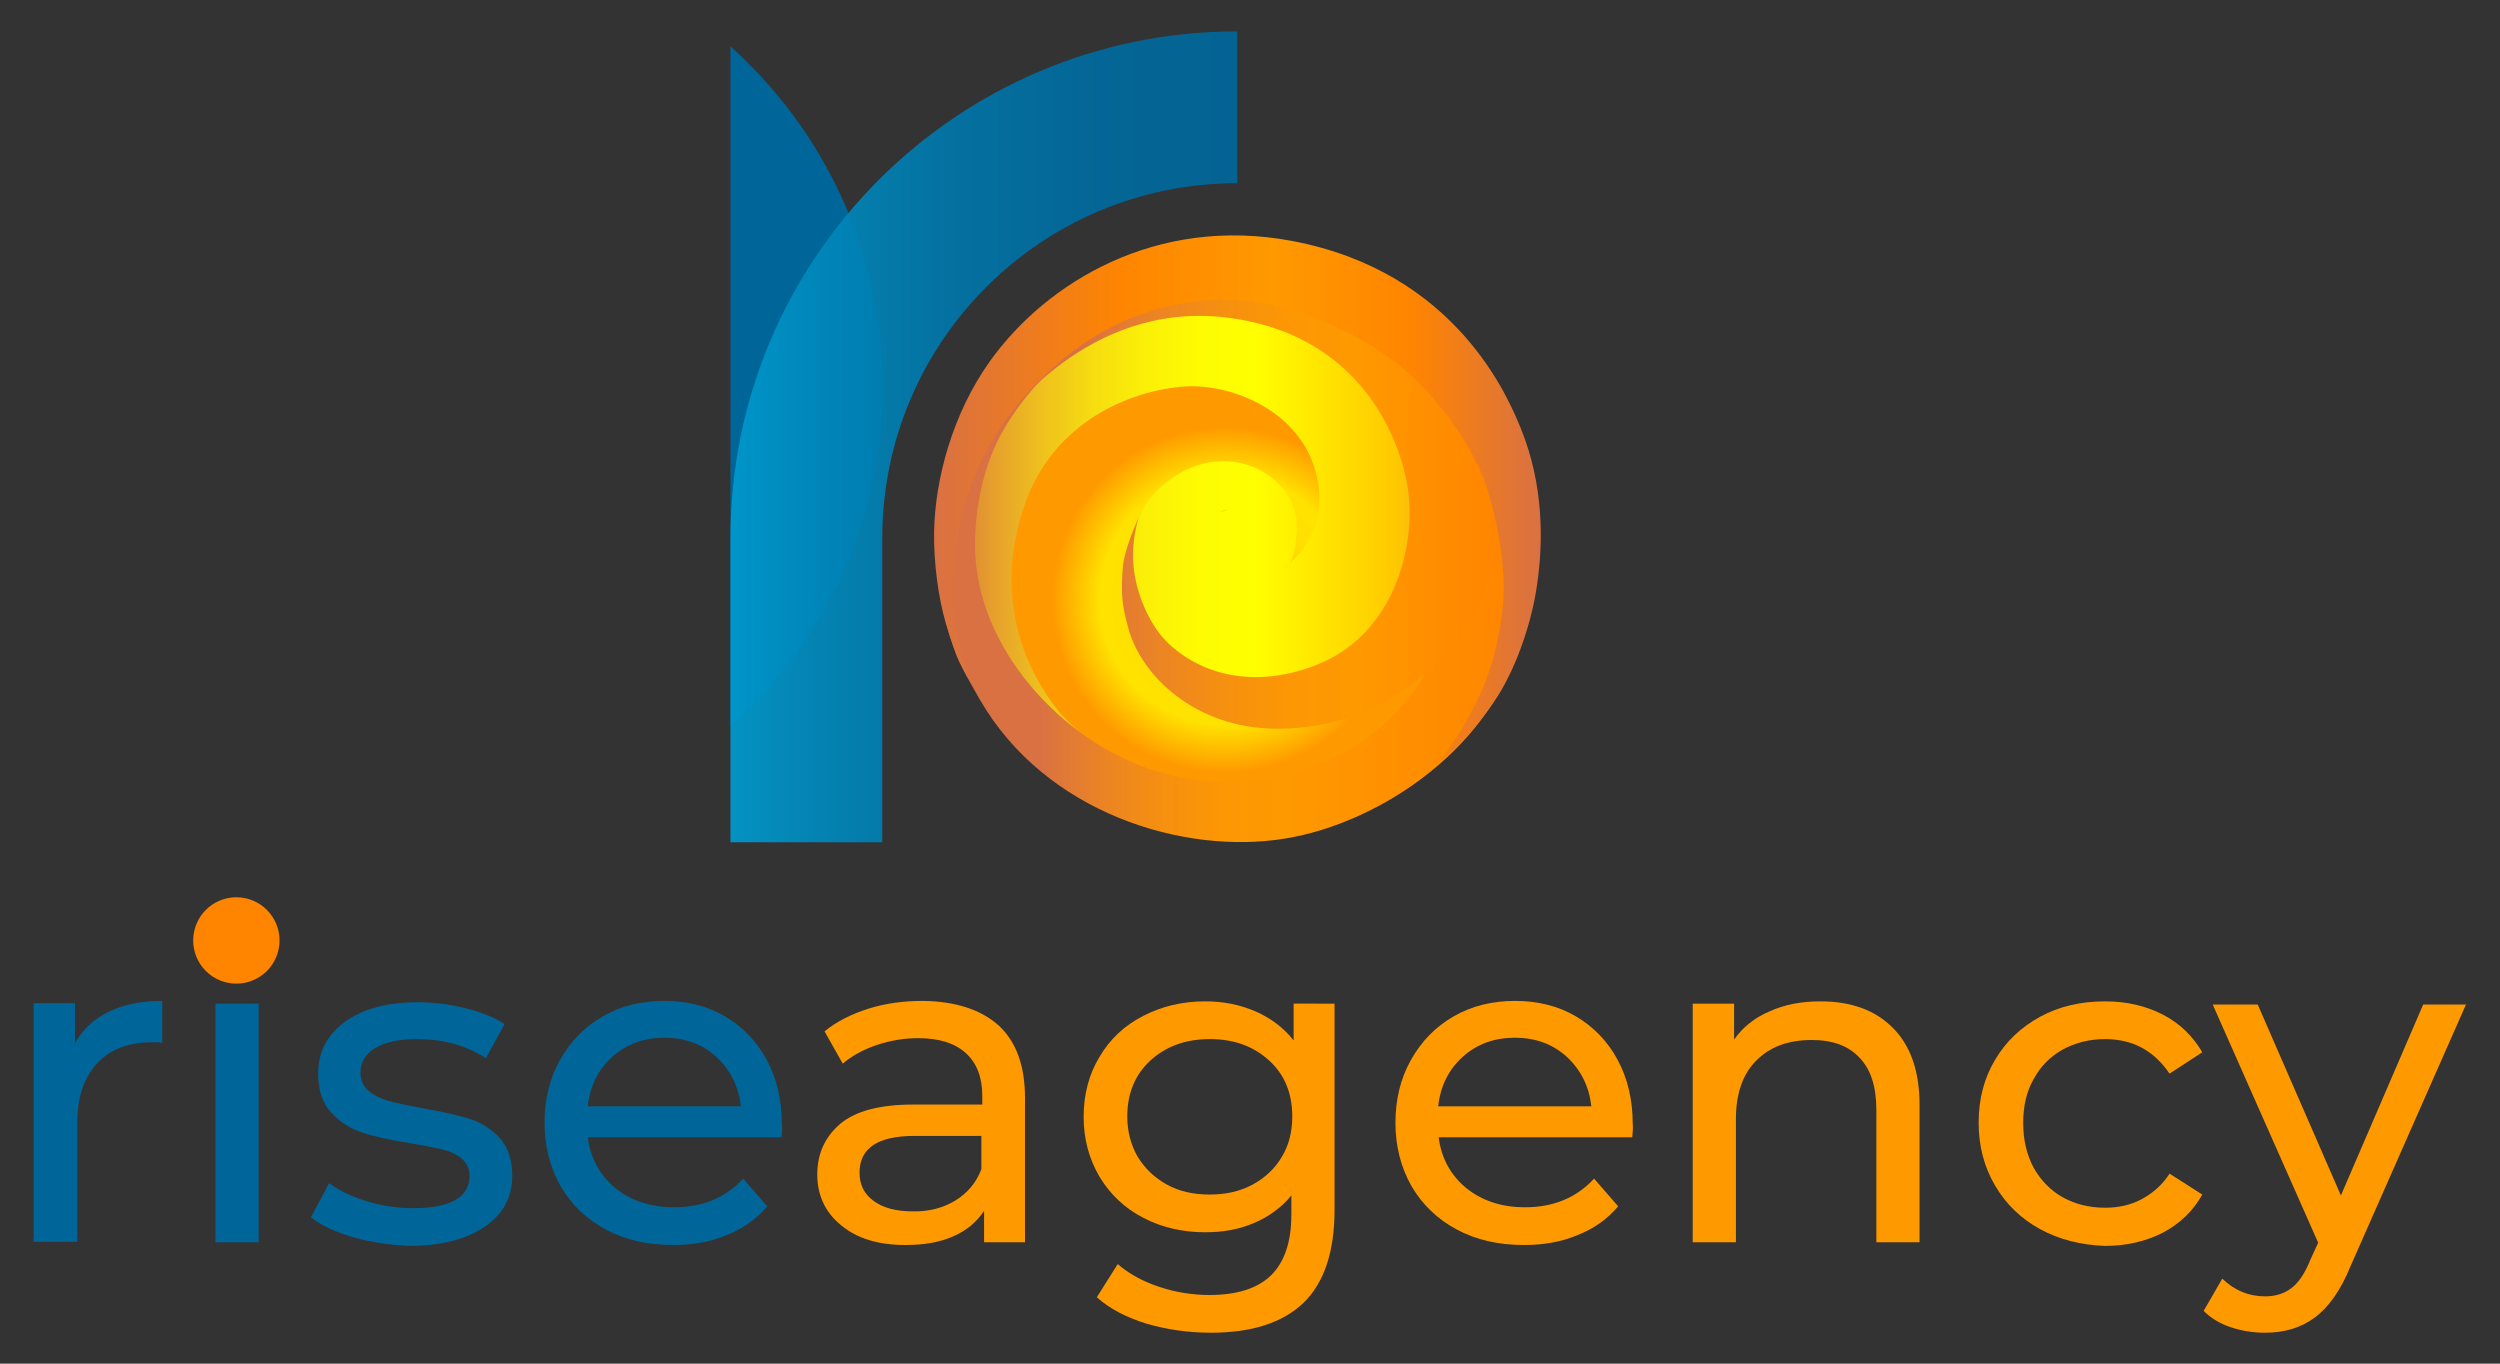
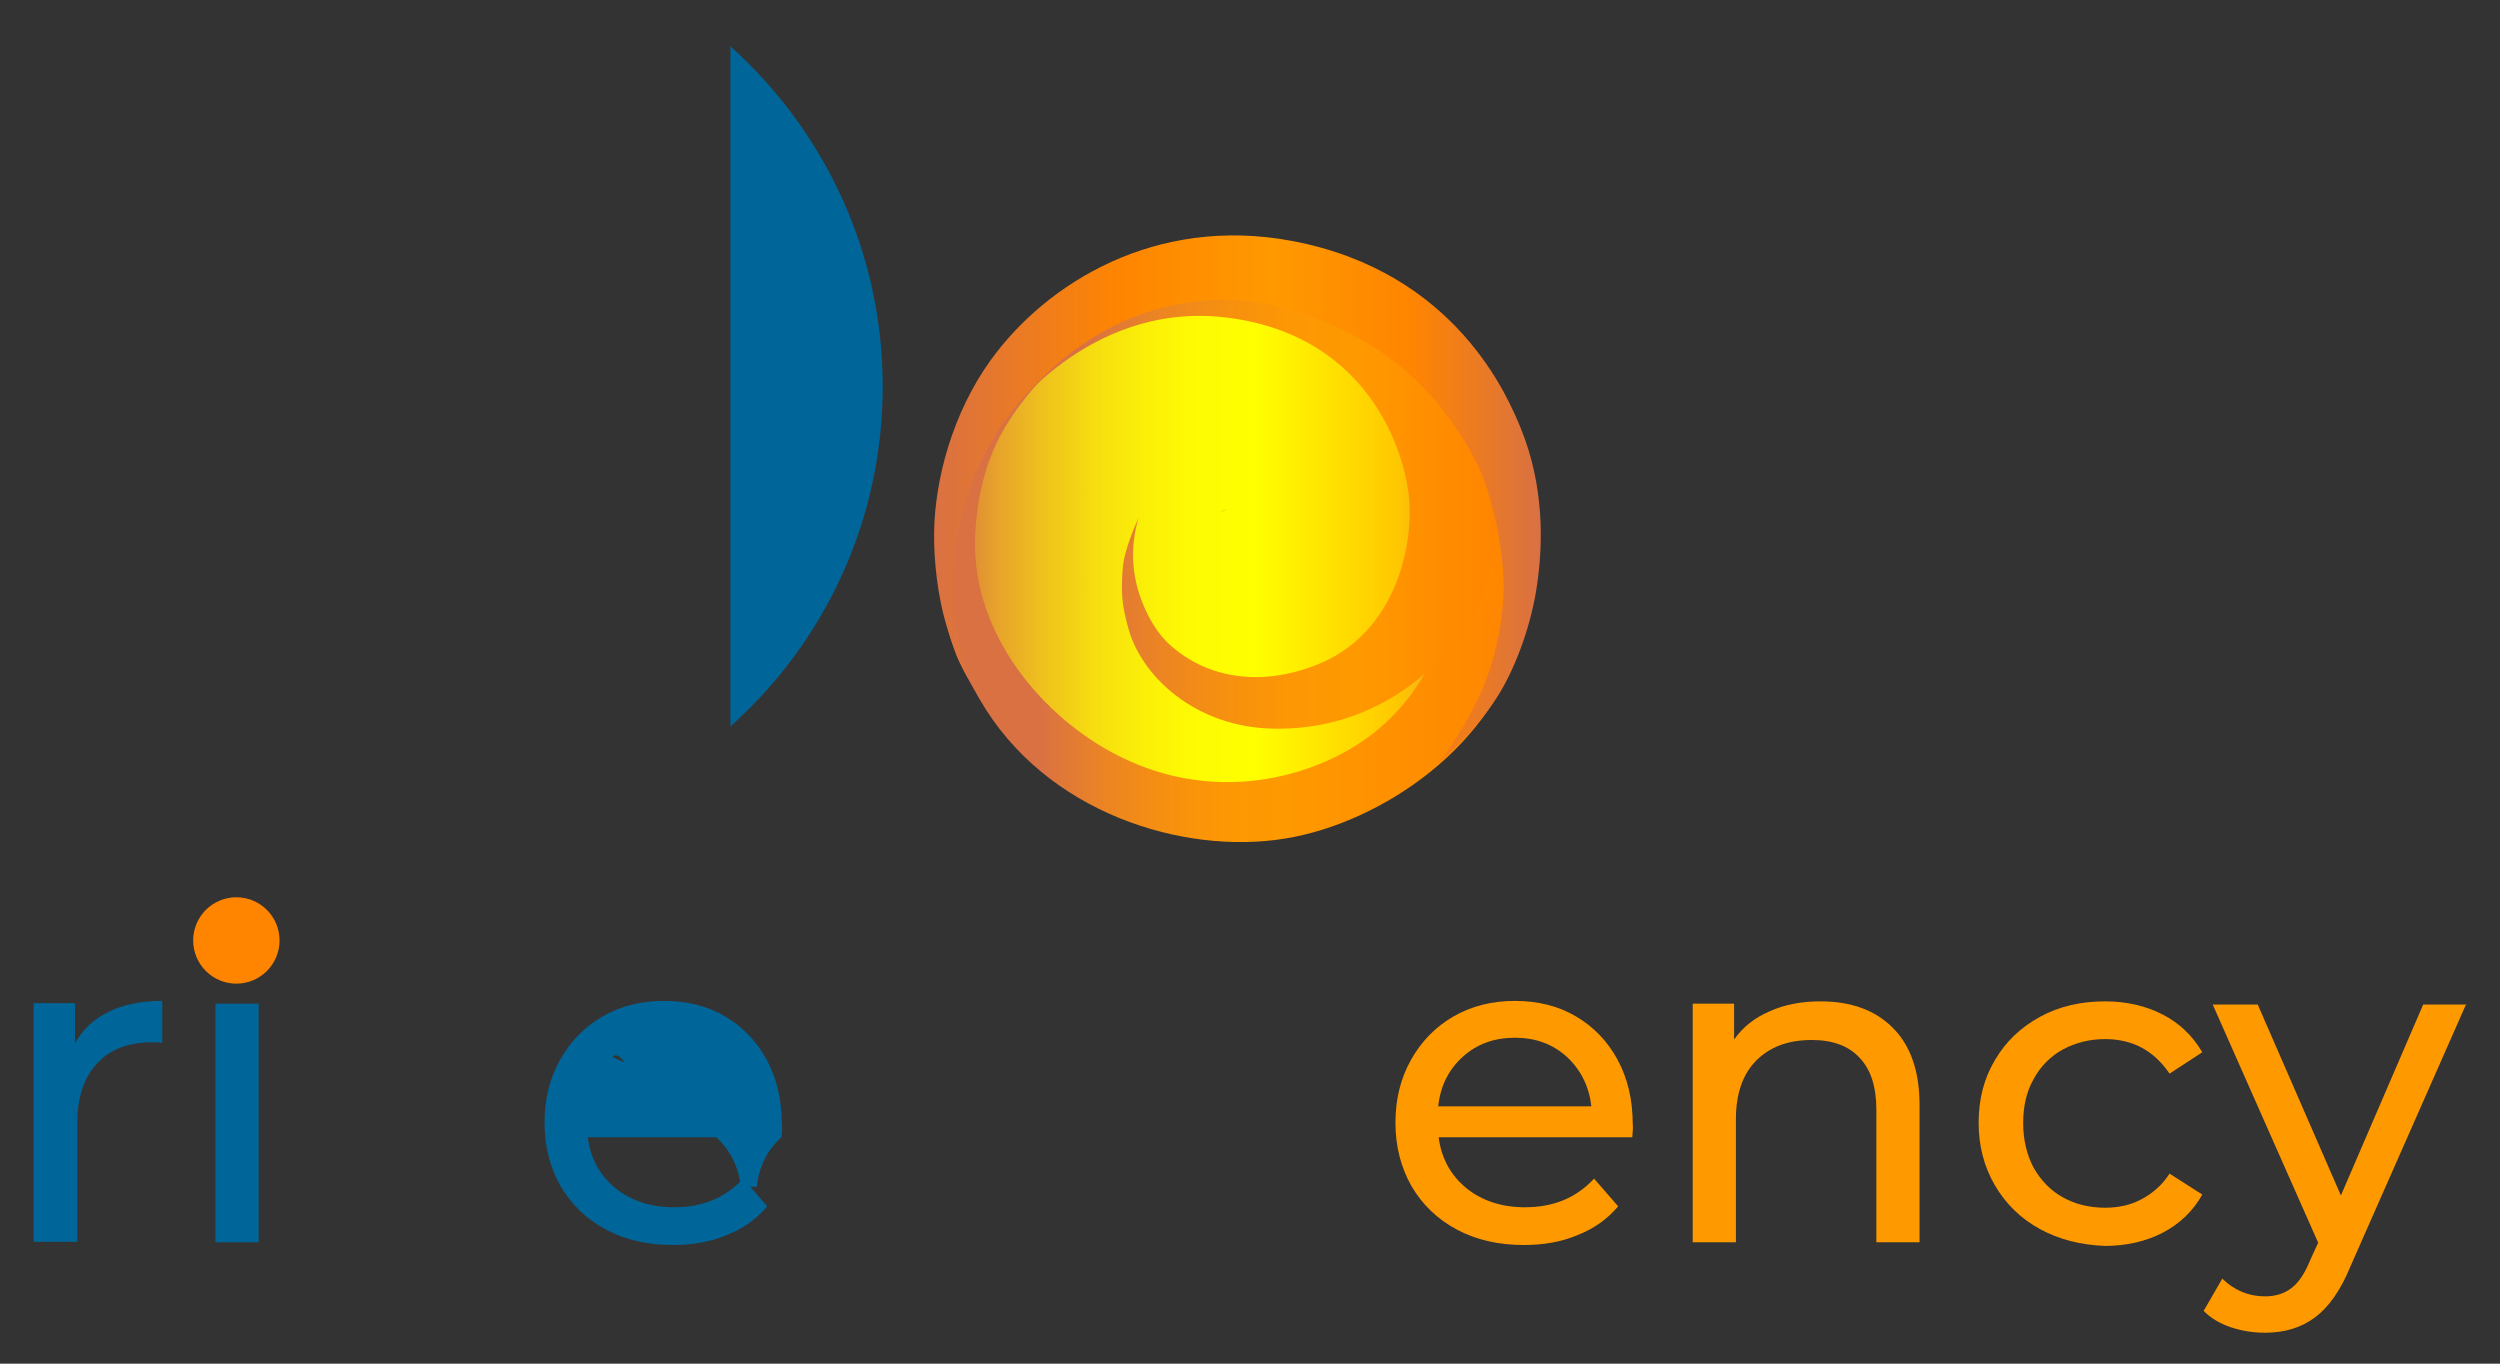
<svg xmlns="http://www.w3.org/2000/svg" id="Слой_1" x="0px" y="0px" viewBox="0 0 550 300" style="enable-background:new 0 0 550 300;" xml:space="preserve">
  <rect x="0" y="0" width="550" height="300" fill="#333333" stroke="none" />
  <style type="text/css"> .st0{fill:#006699;} .st1{opacity:0.93;fill:url(#SVGID_1_);} .st2{fill:#FF9900;} .st3{fill:#FF8500;} .st4{fill:url(#SVGID_2_);} .st5{fill:url(#SVGID_3_);} .st6{fill:url(#SVGID_4_);} .st7{fill:url(#SVGID_5_);} .st8{fill:url(#SVGID_6_);} </style>
  <path class="st0" d="M160.7,10.2c20.5,18.4,33.5,45.1,33.5,74.8s-12.9,56.4-33.5,74.8" />
  <linearGradient id="SVGID_1_" gradientUnits="userSpaceOnUse" x1="160.692" y1="96.129" x2="272.195" y2="96.129">
    <stop offset="0" style="stop-color:#0099CC" />
    <stop offset="0.175" style="stop-color:#0088BB" />
    <stop offset="0.439" style="stop-color:#0075A8" />
    <stop offset="0.711" style="stop-color:#006A9D" />
    <stop offset="1" style="stop-color:#006699" />
  </linearGradient>
-   <path class="st1" d="M194.1,185.3c0-24.8,0-38.5,0-66.9c0-43.1,34.9-78.1,78.1-78.1V6.9c-61.6,0-111.5,49.9-111.5,111.5 c0,25.1,0,42.9,0,66.9" />
  <g>
    <path class="st0" d="M23.9,222.6c3.2-1.6,7.2-2.4,11.8-2.4v9.2c-0.5-0.1-1.3-0.1-2.2-0.1c-5.2,0-9.2,1.5-12.1,4.6 c-2.9,3.1-4.4,7.5-4.4,13.1v26.2H7.4v-52.5h9.1v8.8C18.2,226.5,20.6,224.2,23.9,222.6z" />
    <path class="st0" d="M47.5,208.9c-1.2-1.2-1.8-2.6-1.8-4.4c0-1.7,0.6-3.2,1.8-4.4c1.2-1.2,2.8-1.8,4.6-1.8c1.8,0,3.4,0.6,4.6,1.7 c1.2,1.2,1.8,2.6,1.8,4.3c0,1.8-0.6,3.3-1.8,4.5c-1.2,1.2-2.8,1.8-4.6,1.8C50.3,210.7,48.7,210.1,47.5,208.9z M47.4,220.8h9.5v52.5 h-9.5V220.8z" />
-     <path class="st0" d="M77.7,272.2c-4-1.2-7.1-2.6-9.3-4.4l4-7.5c2.3,1.7,5.1,3,8.4,4c3.3,1,6.6,1.5,10,1.5c8.3,0,12.5-2.4,12.5-7.1 c0-1.6-0.6-2.8-1.7-3.8c-1.1-0.9-2.5-1.6-4.2-2c-1.7-0.4-4.1-0.9-7.2-1.4c-4.2-0.7-7.7-1.4-10.4-2.3c-2.7-0.9-5-2.3-6.9-4.4 c-1.9-2-2.9-4.9-2.9-8.6c0-4.8,2-8.6,5.9-11.4c4-2.9,9.3-4.3,16-4.3c3.5,0,7,0.4,10.5,1.3c3.5,0.9,6.4,2,8.6,3.5l-4.1,7.5 c-4.3-2.8-9.4-4.2-15.2-4.2c-4,0-7.1,0.7-9.2,2c-2.1,1.3-3.2,3.1-3.2,5.3c0,1.7,0.6,3.1,1.8,4.1c1.2,1,2.7,1.7,4.4,2.2 c1.8,0.5,4.2,1,7.4,1.6c4.2,0.7,7.6,1.5,10.3,2.3c2.6,0.8,4.8,2.2,6.7,4.2c1.8,2,2.8,4.8,2.8,8.3c0,4.8-2,8.5-6.1,11.3 s-9.6,4.2-16.6,4.2C85.8,273.9,81.6,273.3,77.7,272.2z" />
-     <path class="st0" d="M171.9,250.2h-42.6c0.6,4.6,2.6,8.3,6.1,11.2c3.5,2.8,7.8,4.2,12.9,4.2c6.3,0,11.3-2.1,15.2-6.3l5.3,6.1 c-2.4,2.8-5.3,4.9-8.9,6.3c-3.5,1.5-7.5,2.2-11.8,2.2c-5.6,0-10.5-1.1-14.8-3.4c-4.3-2.3-7.6-5.5-10-9.6c-2.3-4.1-3.5-8.7-3.5-13.9 c0-5.1,1.1-9.7,3.4-13.8c2.3-4.1,5.4-7.3,9.4-9.6c4-2.3,8.5-3.4,13.5-3.4c5,0,9.5,1.1,13.4,3.4c3.9,2.3,7,5.5,9.2,9.6 c2.2,4.1,3.3,8.8,3.3,14.1C172.1,248.1,172.1,249,171.9,250.2z M134.7,232.5c-3.1,2.8-4.9,6.4-5.4,10.9H163 c-0.5-4.4-2.3-8-5.4-10.9c-3.1-2.8-6.9-4.2-11.4-4.2S137.8,229.7,134.7,232.5z" />
-     <path class="st2" d="M219.7,225.6c3.9,3.6,5.8,8.9,5.8,16v31.7h-9v-6.9c-1.6,2.4-3.8,4.3-6.8,5.6c-2.9,1.3-6.4,1.9-10.5,1.9 c-5.9,0-10.6-1.4-14.1-4.3c-3.5-2.8-5.3-6.6-5.3-11.2c0-4.6,1.7-8.3,5.1-11.2c3.4-2.8,8.7-4.2,16.1-4.2h15.1v-1.9 c0-4.1-1.2-7.2-3.6-9.4c-2.4-2.2-5.9-3.3-10.5-3.3c-3.1,0-6.1,0.5-9.1,1.5c-3,1-5.5,2.4-7.5,4.1l-4-7.1c2.7-2.2,5.9-3.8,9.7-5 c3.8-1.2,7.8-1.7,12-1.7C210.2,220.3,215.8,222.1,219.7,225.6z M210.2,264.1c2.6-1.6,4.6-3.9,5.7-6.9v-7.3h-14.7 c-8.1,0-12.1,2.7-12.1,8.1c0,2.6,1,4.7,3.1,6.2c2,1.5,4.9,2.3,8.5,2.3C204.4,266.6,207.6,265.7,210.2,264.1z" />
-     <path class="st2" d="M293.6,220.8v45.4c0,9.2-2.3,16-6.8,20.4c-4.6,4.4-11.4,6.6-20.4,6.6c-5,0-9.7-0.7-14.2-2 c-4.5-1.4-8.1-3.3-10.9-5.8l4.6-7.3c2.4,2.1,5.5,3.8,9.1,5c3.6,1.2,7.3,1.8,11.1,1.8c6.1,0,10.7-1.5,13.6-4.4 c2.9-2.9,4.4-7.3,4.4-13.3V263c-2.2,2.7-5,4.7-8.3,6.1c-3.3,1.4-6.8,2-10.7,2c-5,0-9.6-1.1-13.6-3.2c-4.1-2.1-7.3-5.2-9.6-9 c-2.3-3.9-3.5-8.3-3.5-13.2c0-5,1.2-9.4,3.5-13.2c2.3-3.9,5.5-6.9,9.6-9c4.1-2.1,8.6-3.2,13.6-3.2c4,0,7.6,0.7,11.1,2.2 c3.4,1.5,6.2,3.6,8.4,6.4v-8.1H293.6z M275.6,260.6c2.7-1.5,4.9-3.5,6.4-6.1c1.6-2.6,2.3-5.6,2.3-8.9c0-5.1-1.7-9.2-5.1-12.3 c-3.4-3.1-7.7-4.7-13-4.7c-5.4,0-9.7,1.6-13.1,4.7c-3.4,3.1-5.1,7.3-5.1,12.3c0,3.3,0.8,6.3,2.3,8.9c1.6,2.6,3.7,4.6,6.4,6.1 c2.7,1.5,5.9,2.2,9.4,2.2C269.7,262.8,272.8,262.1,275.6,260.6z" />
+     <path class="st0" d="M171.9,250.2h-42.6c0.6,4.6,2.6,8.3,6.1,11.2c3.5,2.8,7.8,4.2,12.9,4.2c6.3,0,11.3-2.1,15.2-6.3l5.3,6.1 c-2.4,2.8-5.3,4.9-8.9,6.3c-3.5,1.5-7.5,2.2-11.8,2.2c-5.6,0-10.5-1.1-14.8-3.4c-4.3-2.3-7.6-5.5-10-9.6c-2.3-4.1-3.5-8.7-3.5-13.9 c0-5.1,1.1-9.7,3.4-13.8c2.3-4.1,5.4-7.3,9.4-9.6c4-2.3,8.5-3.4,13.5-3.4c5,0,9.5,1.1,13.4,3.4c3.9,2.3,7,5.5,9.2,9.6 c2.2,4.1,3.3,8.8,3.3,14.1C172.1,248.1,172.1,249,171.9,250.2z c-3.1,2.8-4.9,6.4-5.4,10.9H163 c-0.5-4.4-2.3-8-5.4-10.9c-3.1-2.8-6.9-4.2-11.4-4.2S137.8,229.7,134.7,232.5z" />
    <path class="st2" d="M359.1,250.2h-42.6c0.6,4.6,2.6,8.3,6.1,11.2c3.5,2.8,7.8,4.2,12.9,4.2c6.3,0,11.3-2.1,15.2-6.3l5.3,6.1 c-2.4,2.8-5.3,4.9-8.9,6.3c-3.5,1.5-7.5,2.2-11.8,2.2c-5.6,0-10.5-1.1-14.8-3.4c-4.3-2.3-7.6-5.5-10-9.6c-2.3-4.1-3.5-8.7-3.5-13.9 c0-5.1,1.1-9.7,3.4-13.8c2.3-4.1,5.4-7.3,9.4-9.6c4-2.3,8.5-3.4,13.5-3.4c5,0,9.5,1.1,13.4,3.4c3.9,2.3,7,5.5,9.2,9.6 c2.2,4.1,3.3,8.8,3.3,14.1C359.3,248.1,359.2,249,359.1,250.2z M321.8,232.5c-3.1,2.8-4.9,6.4-5.4,10.9h33.7 c-0.5-4.4-2.3-8-5.4-10.9c-3.1-2.8-6.9-4.2-11.4-4.2C328.7,228.3,324.9,229.7,321.8,232.5z" />
    <path class="st2" d="M416.4,226.1c3.9,3.9,5.9,9.5,5.9,17v30.2h-9.5v-29.1c0-5.1-1.2-8.9-3.7-11.5c-2.4-2.6-5.9-3.9-10.5-3.9 c-5.2,0-9.2,1.5-12.2,4.5c-3,3-4.5,7.3-4.5,12.9v27.1h-9.5v-52.5h9.1v7.9c1.9-2.7,4.5-4.8,7.8-6.2c3.3-1.5,7-2.2,11.2-2.2 C407.2,220.3,412.5,222.2,416.4,226.1z" />
    <path class="st2" d="M448.8,270.4c-4.2-2.3-7.5-5.5-9.9-9.6c-2.4-4.1-3.6-8.7-3.6-13.8c0-5.2,1.2-9.8,3.6-13.8 c2.4-4.1,5.7-7.2,9.9-9.5c4.2-2.3,9-3.4,14.3-3.4c4.8,0,9,1,12.7,2.9c3.7,1.9,6.6,4.7,8.7,8.3l-7.2,4.7c-1.7-2.5-3.7-4.4-6.1-5.7 c-2.4-1.3-5.2-1.9-8.1-1.9c-3.4,0-6.5,0.8-9.3,2.3c-2.7,1.5-4.9,3.7-6.4,6.5c-1.6,2.8-2.3,6-2.3,9.7c0,3.7,0.8,7,2.3,9.8 c1.6,2.8,3.7,5,6.4,6.5c2.7,1.5,5.8,2.3,9.3,2.3c3,0,5.7-0.6,8.1-1.9c2.4-1.3,4.5-3.1,6.1-5.6l7.2,4.6c-2,3.6-4.9,6.4-8.7,8.4 c-3.7,1.9-8,2.9-12.7,2.9C457.8,273.9,453,272.7,448.8,270.4z" />
    <path class="st2" d="M542.6,220.8l-25.5,57.8c-2.2,5.4-4.9,9.1-7.9,11.3s-6.6,3.3-10.9,3.3c-2.6,0-5.1-0.4-7.5-1.2 c-2.4-0.8-4.4-2-6-3.6l4.1-7.1c2.7,2.6,5.8,3.9,9.4,3.9c2.3,0,4.2-0.6,5.8-1.8c1.6-1.2,3-3.3,4.2-6.3l1.7-3.7l-23.2-52.4h9.9 l18.3,42l18.1-42H542.6z" />
  </g>
  <circle class="st3" cx="52" cy="206.9" r="9.5" />
  <linearGradient id="SVGID_2_" gradientUnits="userSpaceOnUse" x1="205.856" y1="118.187" x2="337.135" y2="118.187">
    <stop offset="5.347594e-03" style="stop-color:#D97143" />
    <stop offset="1.485691e-02" style="stop-color:#DA7640" />
    <stop offset="9.681948e-02" style="stop-color:#E6A02D" />
    <stop offset="0.181" style="stop-color:#EFC21D" />
    <stop offset="0.265" style="stop-color:#F6DD10" />
    <stop offset="0.352" style="stop-color:#FBF007" />
    <stop offset="0.44" style="stop-color:#FEFB02" />
    <stop offset="0.534" style="stop-color:#FFFF00" />
    <stop offset="0.769" style="stop-color:#FFC900" />
    <stop offset="1" style="stop-color:#D97143" />
  </linearGradient>
  <path class="st4" d="M207.7,134.5c-2.4-12.4-4.8-31.1,8.7-49.6s28.1-28.9,55.8-31.8c27.6-2.9,53.9,22.3,60.3,40.7 s10.3,48.1-16.1,71.6s-64,24.4-90.4-0.4s-15.3-59.1-4.5-72.7c10.7-13.6,42.3-34.8,71.2-13.8s17.2,53.8,3.1,63.3s-31.4,7.8-41.7-4.1 c-10.3-12-1.2-35.5,12.8-36.3c14-0.8,23.5,13.6,15.3,24.4c-4.9,6.3-12,4.2-15.7-0.2c-2.6-3.1-3.5-7.3-0.8-10.5 c6.6-7.8,13.2,0.8,11.2,4.5c-2.1,3.7-5.2,2.1-5.8,1.3c-0.6-0.8,0.9-2.6,0.9-2.6s-1.9,3,1.2,3.2c2.7,0.2,2.6-0.7,2-4.7 c-0.6-4-4.5-6.5-7.7-3.3c-3.3,3.3-5,8.4,0.5,12.7s14.1,3.1,16-4.5c1.9-7.6-1.9-15.4-6.6-17.4c-4.6-2-9.4-4.3-16.8-0.3 c-7.4,4-17.2,22.1-4.2,35.4c13,13.3,43.8,7.5,51-13.1c7.9-22.7-4.8-46.5-25.4-52.6c-20.6-6-45.9,3.3-56.7,15.7 c-12.6,14.4-17.1,30-13.8,47.1c1.1,5.7,3.7,14,3.7,14S208.8,140.2,207.7,134.5z" />
  <radialGradient id="SVGID_3_" cx="269.507" cy="131.907" r="46.942" gradientUnits="userSpaceOnUse">
    <stop offset="5.347594e-03" style="stop-color:#FF9900" />
    <stop offset="5.782847e-02" style="stop-color:#FFA600" />
    <stop offset="0.183" style="stop-color:#FFC100" />
    <stop offset="0.311" style="stop-color:#FFD400" />
    <stop offset="0.443" style="stop-color:#FFDF00" />
    <stop offset="0.583" style="stop-color:#FFE300" />
    <stop offset="0.812" style="stop-color:#FF9900" />
    <stop offset="0.984" style="stop-color:#FF9900" />
  </radialGradient>
-   <path class="st5" d="M315.5,142c0,0-32.2,21.5-47.1,12.4c-14.9-9.1-26.8-34.7-13.2-47.1c13.6-12.4,30.4-2.9,30.1,8.7 c-0.2,8.6-2.7,8.9-2.7,8.9s9.9-6.7,7.2-19.6c-3.1-15.3-19.8-21.3-30.1-20.2c-13.2,1.3-28.5,9.1-34.3,26s-2.4,32.7,7.2,45 c7.4,9.5,35.7,26.4,48.9,22.3c13.2-4.1,34.7-28.1,34.7-28.1L315.5,142z" />
  <linearGradient id="SVGID_4_" gradientUnits="userSpaceOnUse" x1="206.816" y1="133.824" x2="335.361" y2="133.824">
    <stop offset="0.172" style="stop-color:#D97143" />
    <stop offset="0.192" style="stop-color:#DD753D" />
    <stop offset="0.287" style="stop-color:#EC8522" />
    <stop offset="0.385" style="stop-color:#F6900F" />
    <stop offset="0.486" style="stop-color:#FD9704" />
    <stop offset="0.593" style="stop-color:#FF9900" />
    <stop offset="1" style="stop-color:#FF8500" />
  </linearGradient>
  <path class="st6" d="M325,94.5c0,0,14.2,22.1,9.3,45.6s-30.3,41-51.7,44.4c-22.1,3.6-52.6-5.5-67.1-30.7c-1.7-3-3.8-6.6-5-9.4 c-8.4-21.6-0.4-37.8,2-43.1c4.9-10.6,17.8-19,17.8-19s-4.8,4.4-9.2,11.7c-5,8.3-6.5,18.1-6.6,25.2c-0.3,20.3,14.7,38.6,31.6,47.1 c22.1,11.2,44.8,4.3,56.8-5.6c12-9.9,18.2-25.2,16.5-42.5S325,94.5,325,94.5z" />
  <linearGradient id="SVGID_5_" gradientUnits="userSpaceOnUse" x1="220.953" y1="109.93" x2="329.055" y2="109.93">
    <stop offset="0.167" style="stop-color:#D97143" />
    <stop offset="0.193" style="stop-color:#DD753D" />
    <stop offset="0.319" style="stop-color:#EC8522" />
    <stop offset="0.448" style="stop-color:#F6900F" />
    <stop offset="0.58" style="stop-color:#FD9704" />
    <stop offset="0.721" style="stop-color:#FF9900" />
    <stop offset="1" style="stop-color:#FF8500" />
  </linearGradient>
  <path class="st7" d="M221,92.4c0,0,18-26,48.3-22.6c30.4,3.4,39.3,27.6,40.6,39s-3,29.8-18.9,36.9c-12.3,5.4-25,4.1-33.8-4 c-4-3.7-6.7-10.1-7.5-14.8c-1.3-7,0.8-13,0.8-13s-3.2,6.7-3.5,11.2c-0.4,5.4-0.2,7.9,1.2,13c2.9,10.8,14.9,21.9,31.9,22.2 c19.3,0.4,34-9.8,43.3-23.2c6.8-9.9,8.2-36.2,0.4-50.5c-7.7-14.2-25.4-25.1-44-26.6c-18.6-1.5-34.7,3.4-43.4,10.8 C227.8,78.2,221,92.4,221,92.4z" />
  <linearGradient id="SVGID_6_" gradientUnits="userSpaceOnUse" x1="205.461" y1="109.669" x2="338.884" y2="109.669">
    <stop offset="2.875048e-05" style="stop-color:#D97143" />
    <stop offset="0.31" style="stop-color:#FF8500" />
    <stop offset="0.349" style="stop-color:#FF8900" />
    <stop offset="0.561" style="stop-color:#FF9900" />
    <stop offset="0.786" style="stop-color:#FF8500" />
    <stop offset="1" style="stop-color:#D97143" />
  </linearGradient>
  <path class="st8" d="M212.9,149.1c0.1,0.2-2.7-4.6-4.8-11.9c-1.7-5.8-2.7-13.5-2.6-20.2c0.2-11.5,4-26,12.4-37.7 c12.4-17.2,36.5-31.9,66.3-26.3c36.3,6.8,47.7,34.7,50.4,41.3c5,12.3,5,24.9,3.5,34.7c-1.1,7.6-4.2,17.1-8.5,24 c-5.8,9.2-13,14.7-13,14.7s5.9-7.5,9.7-16.5c3.3-7.9,4.6-16.9,4.5-22.7c-0.1-7.6-2.5-19.9-5.8-26.4c-4-8.1-11.8-19.1-23.2-26 c-11.7-7.1-24.5-10.7-35-10.1c-17,1-29.3,8.7-38.6,18.2c-7.6,7.8-14.5,17.4-17.6,33.7c-0.8,4.4-1.4,10.7-0.8,16.5 C210.6,142,212.9,149.1,212.9,149.1z" />
</svg>